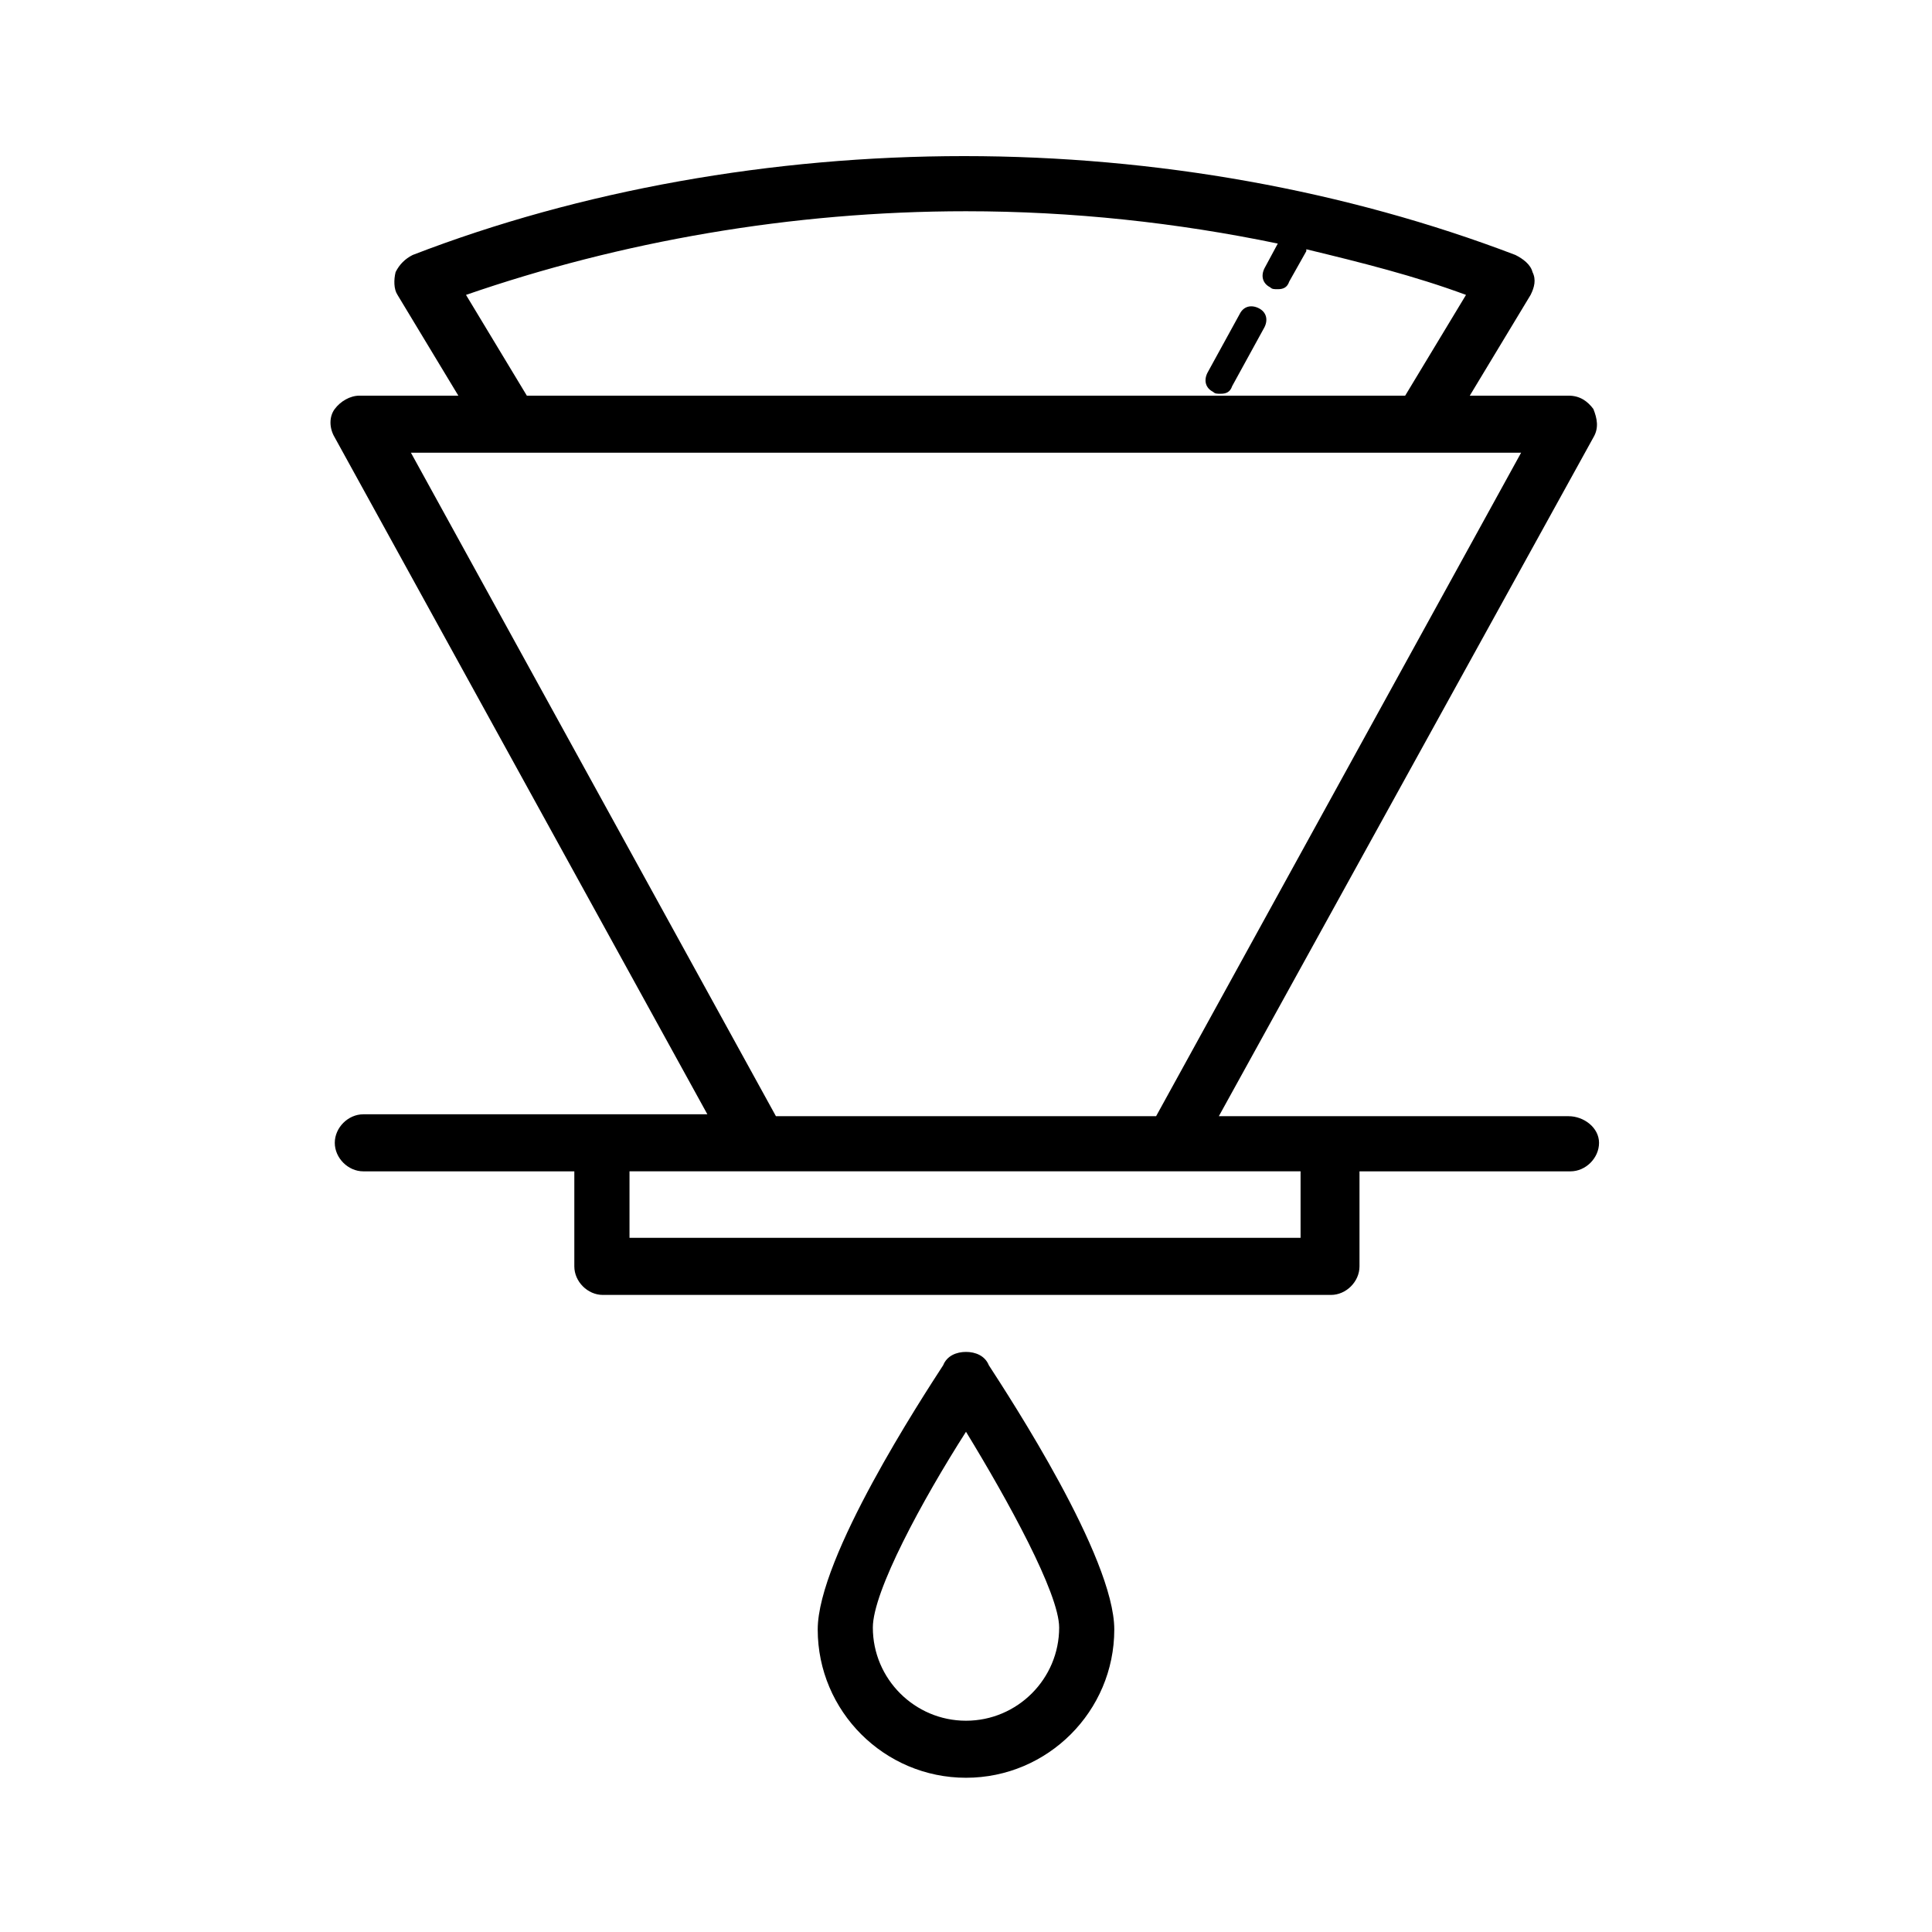
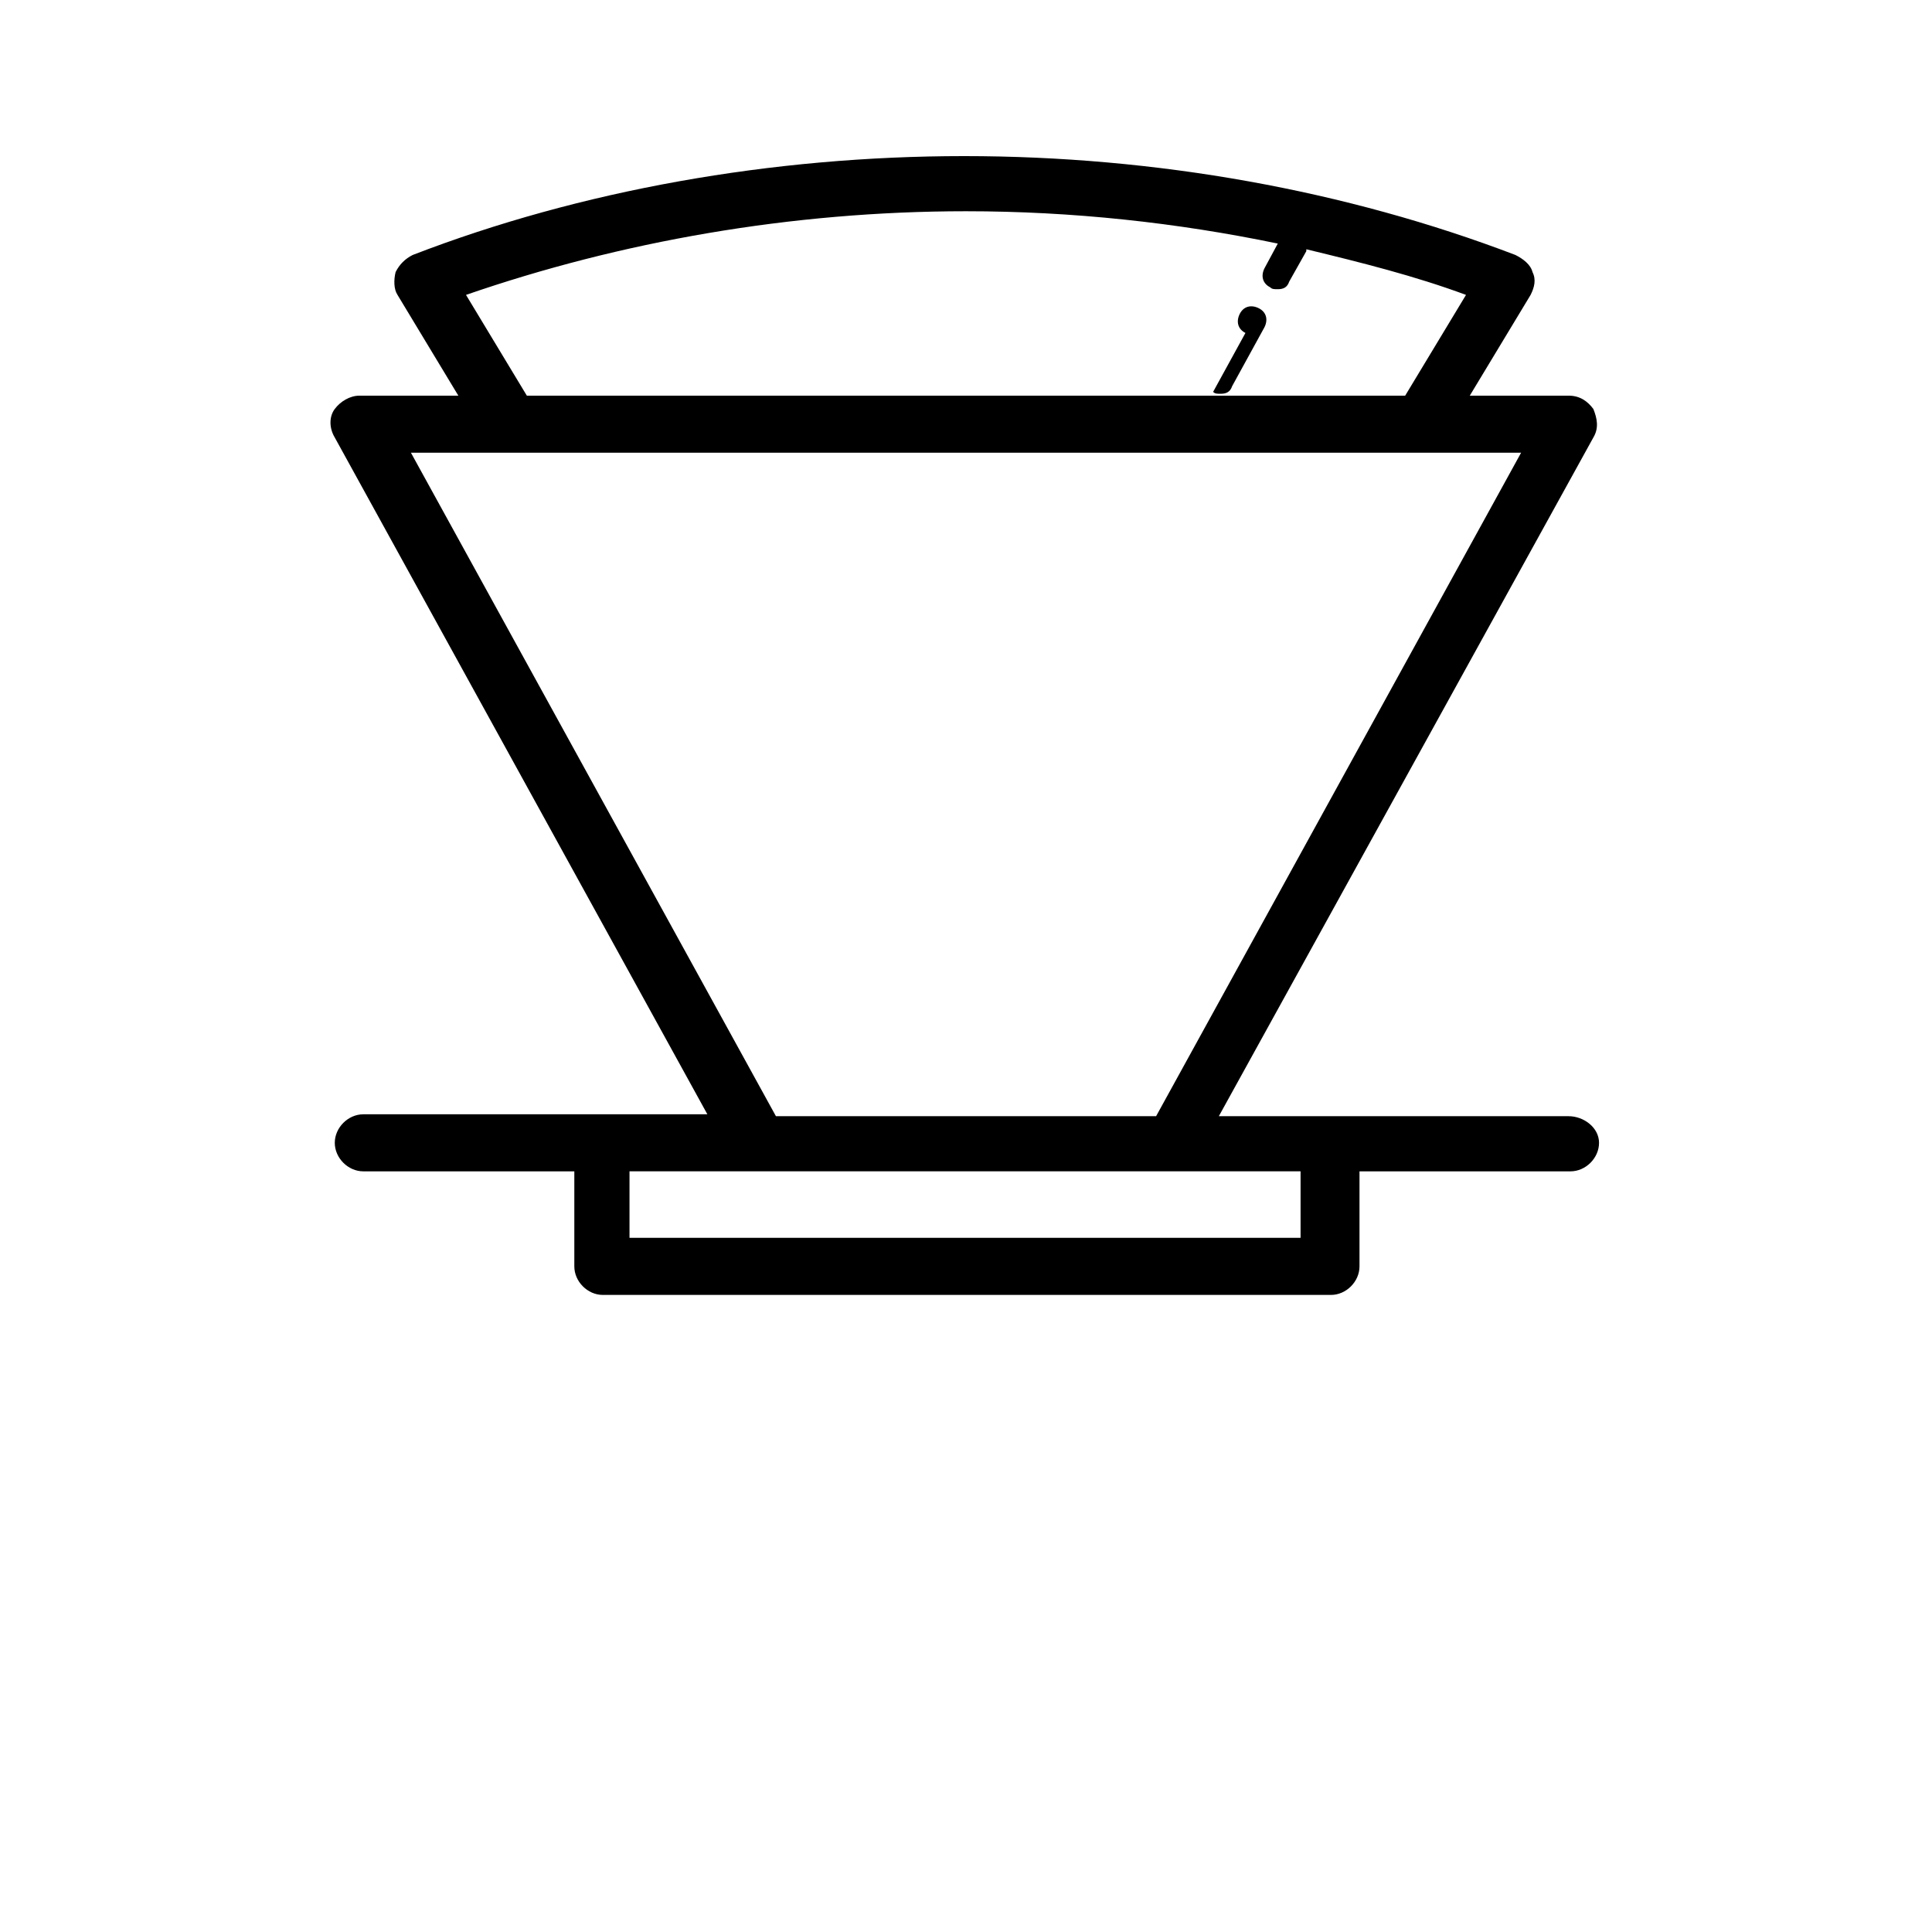
<svg xmlns="http://www.w3.org/2000/svg" fill="#000000" width="800px" height="800px" version="1.1" viewBox="144 144 512 512">
  <g>
-     <path d="m465.49 247.85c0.504 0.504 1.008 0.504 2.016 0.504 1.512 0 2.519-0.504 3.023-2.016l8.566-15.617c1.008-2.016 0.504-4.031-1.512-5.039-2.016-1.008-4.031-0.504-5.039 1.512l-8.566 15.617c-1.004 2.016-0.504 4.031 1.512 5.039z" />
+     <path d="m465.49 247.85c0.504 0.504 1.008 0.504 2.016 0.504 1.512 0 2.519-0.504 3.023-2.016l8.566-15.617c1.008-2.016 0.504-4.031-1.512-5.039-2.016-1.008-4.031-0.504-5.039 1.512c-1.004 2.016-0.504 4.031 1.512 5.039z" />
    <path d="m559.71 439.8h-92.703l99.25-179.86c1.512-2.519 1.008-5.039 0-7.559-1.512-2.016-3.527-3.527-6.551-3.527h-26.199l16.121-26.703c1.008-2.016 1.512-4.031 0.504-6.047-0.504-2.016-2.519-3.527-4.535-4.535-44.84-17.129-95.219-26.199-146.11-26.199-50.883 0-101.77 9.07-146.11 26.199-2.016 1.008-3.527 2.519-4.535 4.535-0.504 2.016-0.504 4.535 0.504 6.047l16.121 26.703h-26.199c-2.519 0-5.039 1.512-6.551 3.527-1.512 2.016-1.512 5.039 0 7.559l98.746 179.36h-91.18c-4.031 0-7.559 3.527-7.559 7.559s3.527 7.559 7.559 7.559h55.922v25.191c0 4.031 3.527 7.559 7.559 7.559h192.96c4.031 0 7.559-3.527 7.559-7.559v-25.191h55.922c4.031 0 7.559-3.527 7.559-7.559-0.004-4.031-4.031-7.055-8.062-7.055zm-70.535 32.242h-178.35v-17.633h177.84v17.633zm-89.172-272.06c28.215 0 55.922 3.023 82.625 8.566l-3.527 6.551c-1.008 2.016-0.504 4.031 1.512 5.039 0.504 0.504 1.008 0.504 2.016 0.504 1.512 0 2.519-0.504 3.023-2.016l4.535-8.062v-0.504c14.609 3.527 28.719 7.055 42.32 12.09l-16.121 26.703h-232.77l-16.121-26.703c40.809-14.105 86.152-22.168 132.5-22.168zm147.11 63.984-96.73 175.83h-100.76l-96.73-175.83z" />
-     <path d="m400 502.27c-2.519 0-5.039 1.008-6.047 3.527-5.543 8.566-33.25 50.883-33.25 70.031 0 21.664 17.633 39.297 39.297 39.297s39.297-17.633 39.297-39.297c0-19.145-27.711-61.465-33.25-70.031-1.012-2.519-3.531-3.527-6.047-3.527zm-24.688 73.051c0-9.574 13.098-33.754 24.688-51.891 11.082 18.137 24.688 42.824 24.688 51.891 0 13.602-11.082 24.688-24.688 24.688s-24.688-11.086-24.688-24.688z" />
  </g>
</svg>